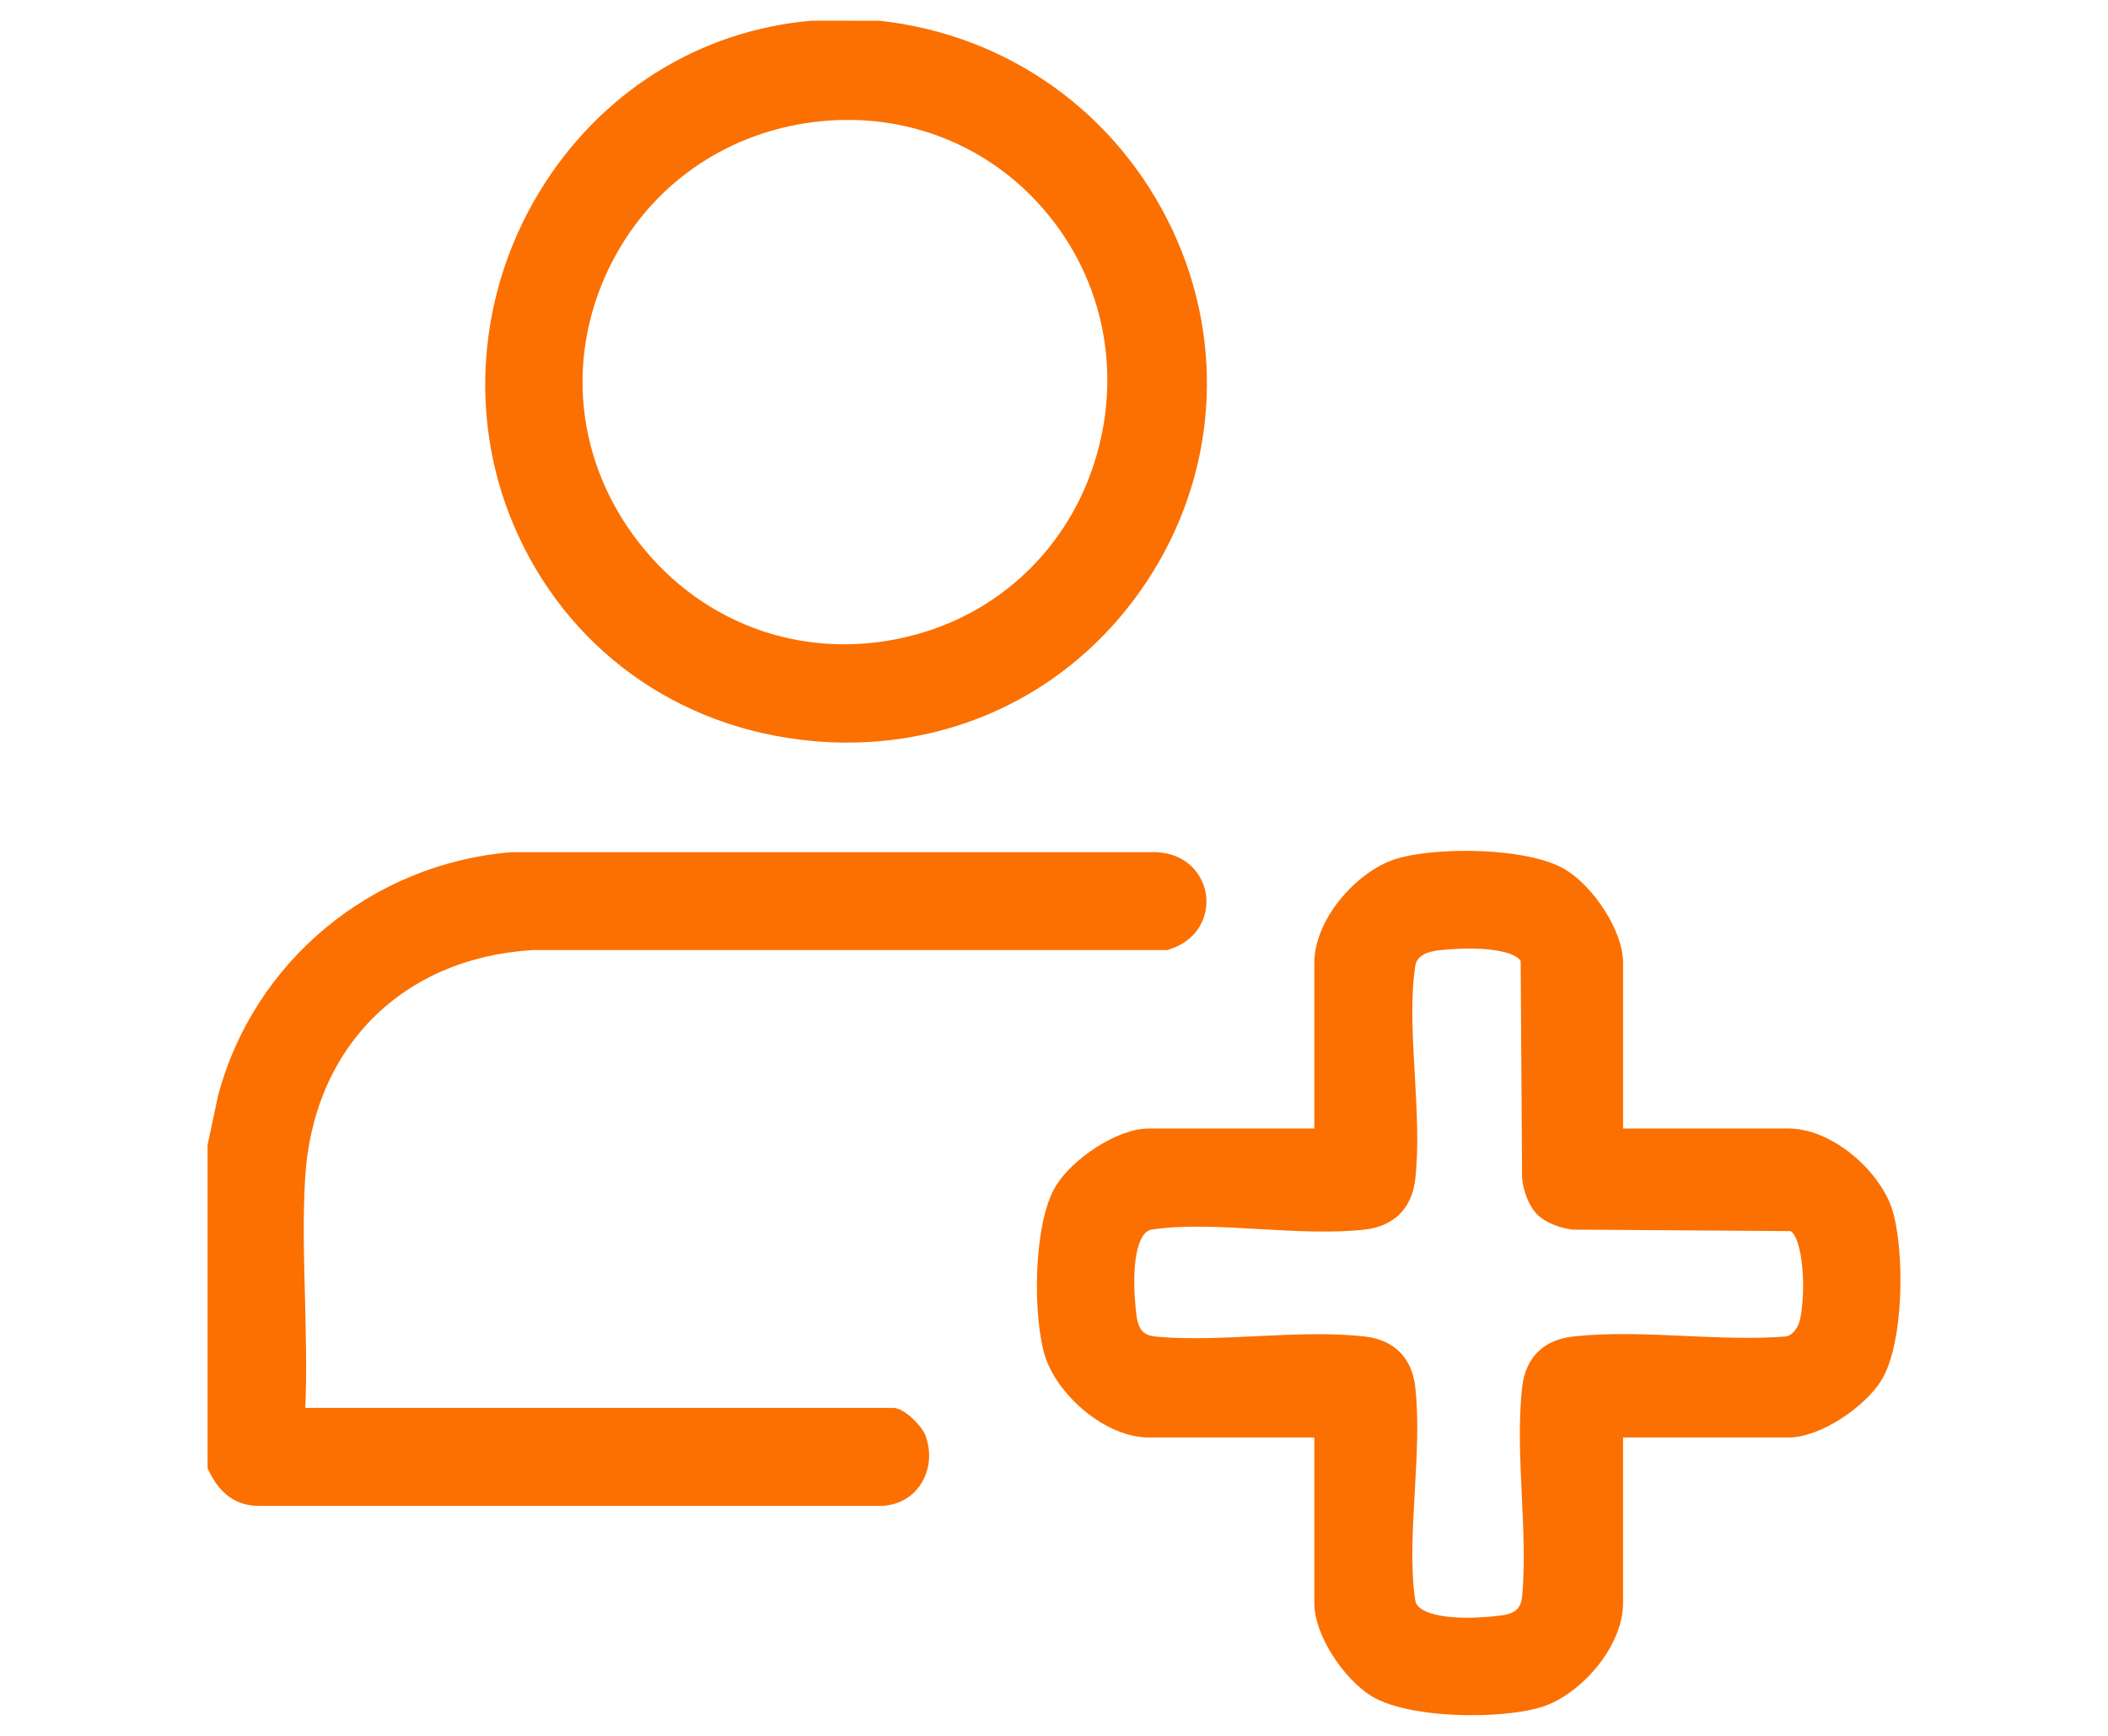
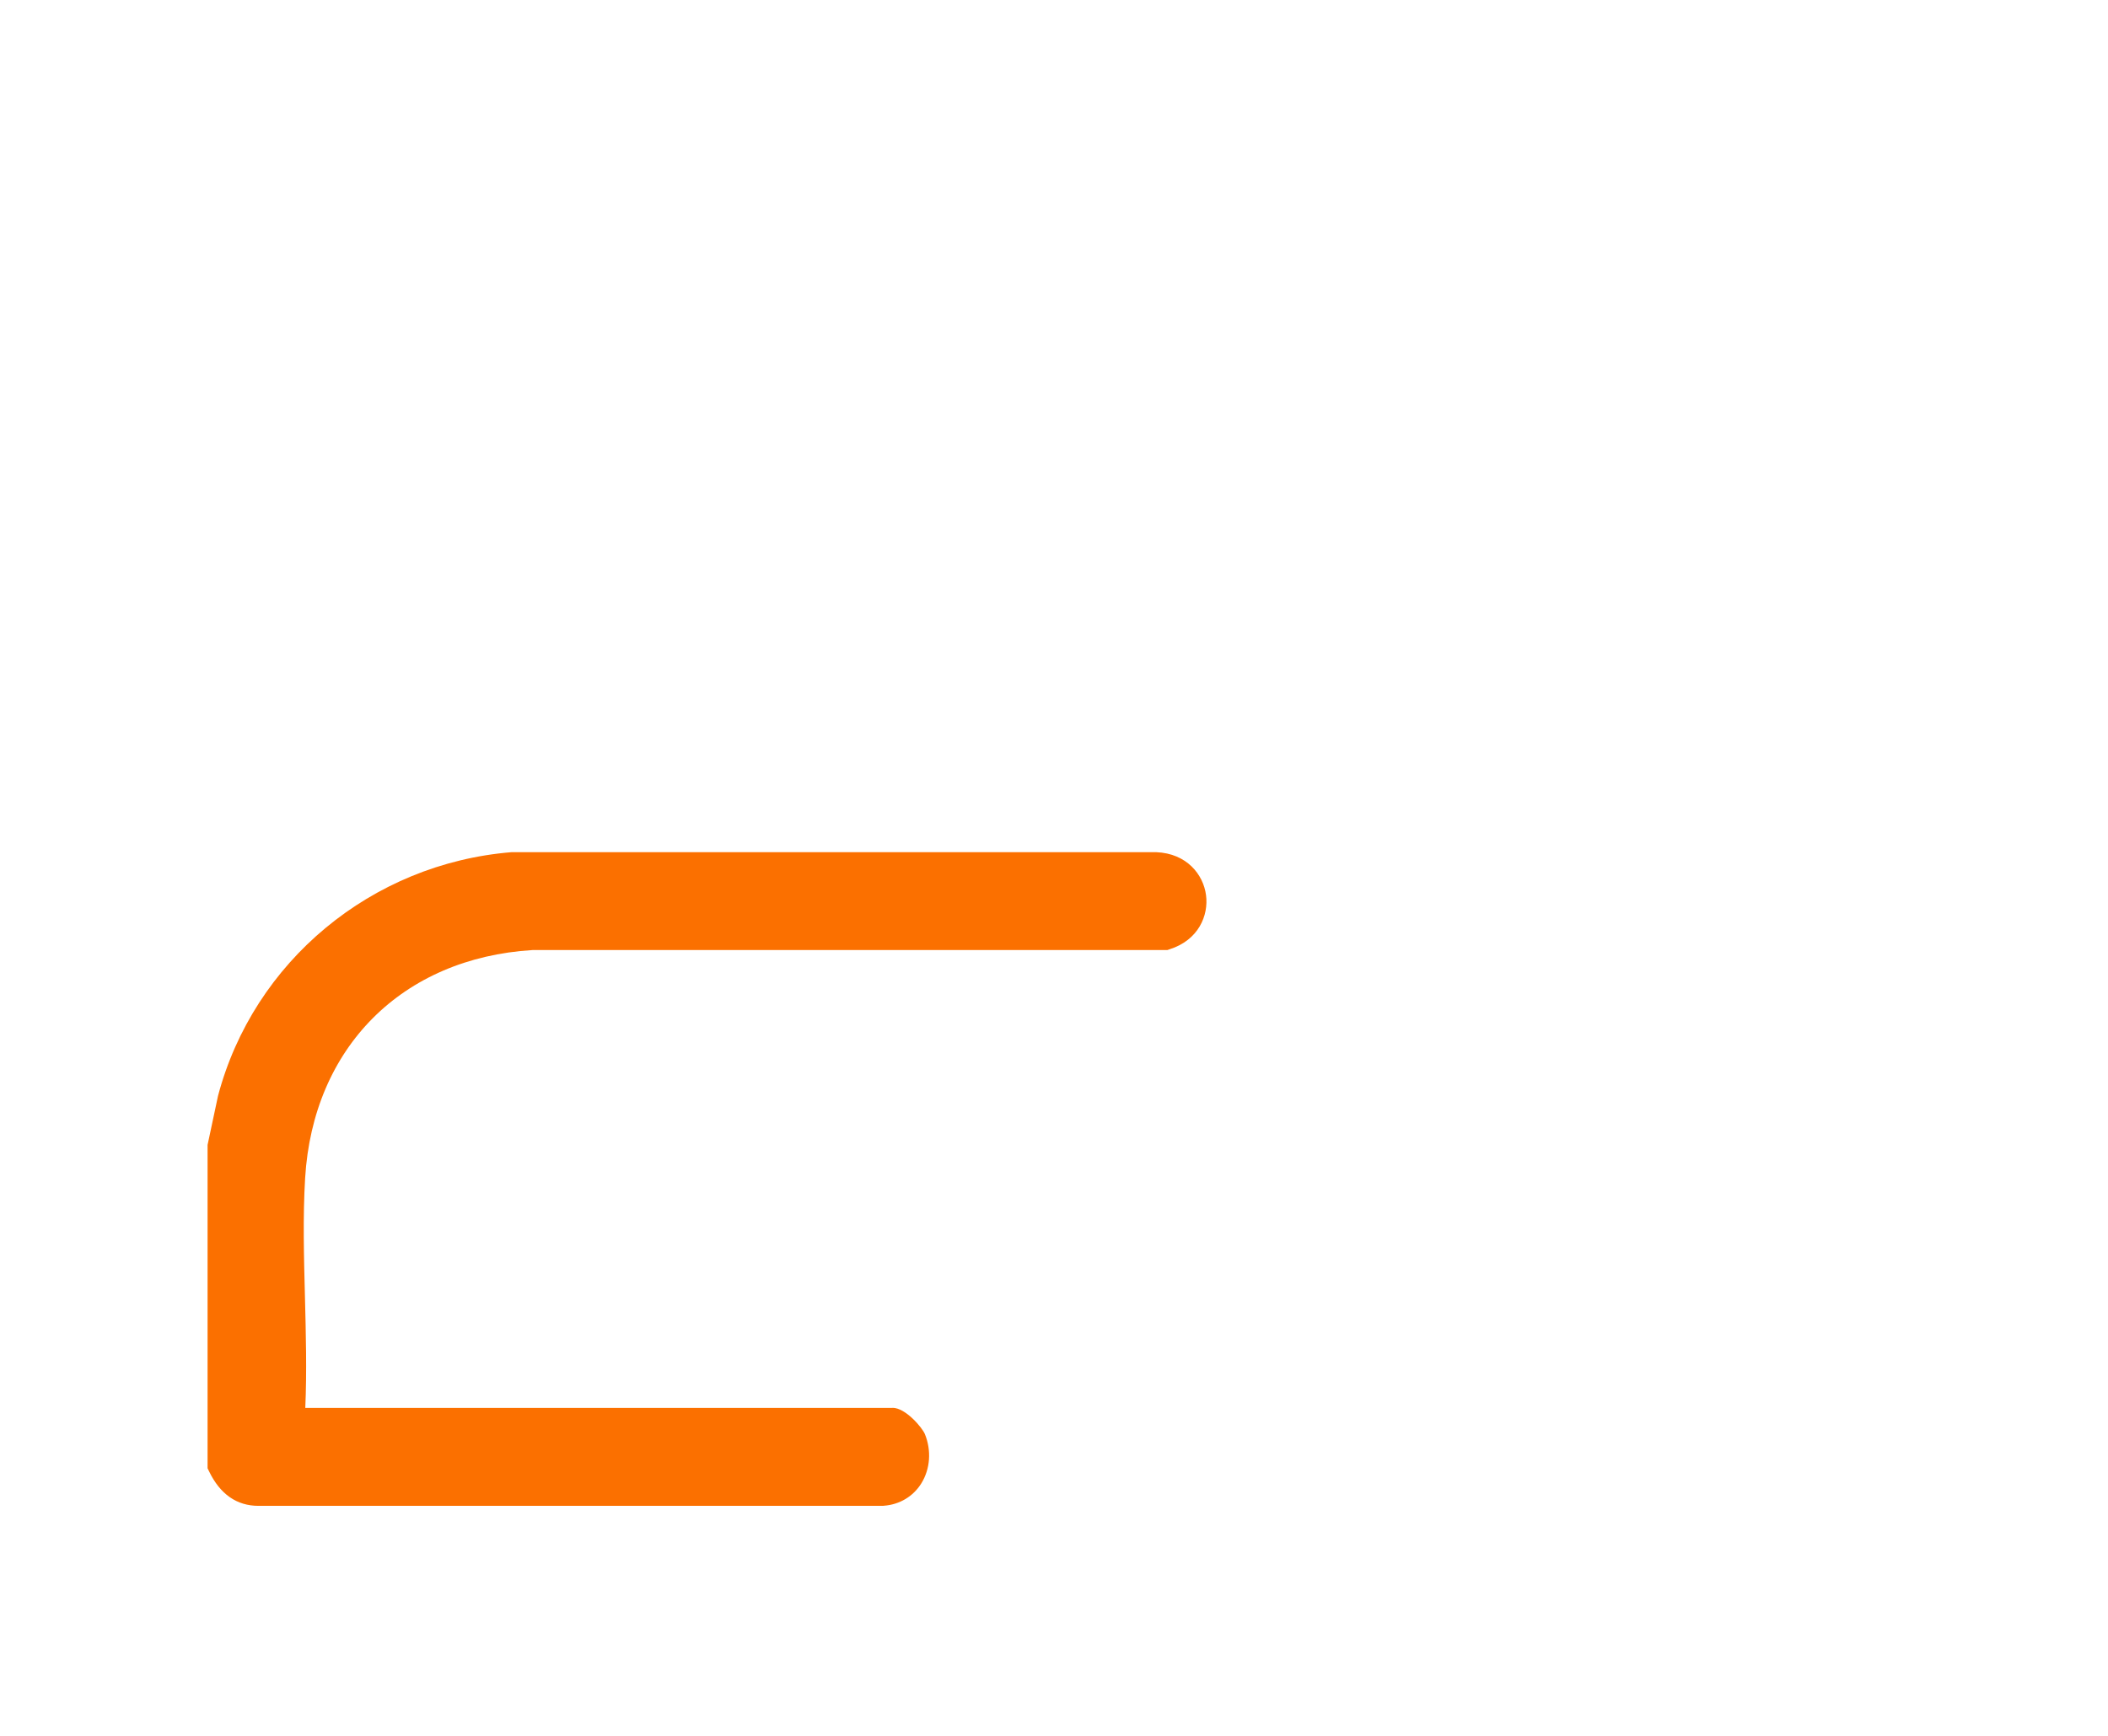
<svg xmlns="http://www.w3.org/2000/svg" width="51" height="42" viewBox="0 0 51 42" fill="none">
  <path d="M21.594 34.065H7.386C7.425 33.179 7.4 32.268 7.378 31.385C7.353 30.429 7.326 29.441 7.382 28.506C7.571 25.345 9.73 23.18 12.886 22.987H28.243L28.295 22.969C28.996 22.748 29.244 22.15 29.178 21.657C29.113 21.162 28.715 20.65 27.975 20.619H27.968H12.404H12.376C8.989 20.895 6.135 23.264 5.275 26.514L5.022 27.702V35.526L5.058 35.6C5.325 36.154 5.729 36.435 6.255 36.435C6.263 36.435 6.271 36.435 6.28 36.435H21.361L21.387 36.432C21.766 36.404 22.095 36.206 22.291 35.89C22.506 35.542 22.538 35.098 22.377 34.7C22.312 34.541 21.907 34.063 21.595 34.063L21.594 34.065Z" fill="#FB7000" />
-   <path d="M19.63 17.927C19.92 17.954 20.207 17.968 20.491 17.968C23.438 17.968 26.105 16.55 27.745 14.069C29.434 11.515 29.666 8.338 28.369 5.571C27.038 2.735 24.389 0.84 21.28 0.502L19.671 0.5H19.642C16.899 0.735 14.489 2.255 13.032 4.672C11.561 7.114 11.33 10.108 12.418 12.684C13.675 15.665 16.372 17.624 19.631 17.926L19.63 17.927ZM14.969 6.046C15.96 4.336 17.676 3.208 19.677 2.954C19.957 2.918 20.235 2.901 20.51 2.901C22.193 2.901 23.782 3.555 24.963 4.754C26.56 6.375 27.159 8.669 26.566 10.889C25.98 13.082 24.341 14.748 22.182 15.347C19.634 16.053 17.049 15.193 15.436 13.102C13.831 11.022 13.652 8.318 14.969 6.044V6.046Z" fill="#FB7000" />
-   <path d="M45.77 29.236C45.463 28.324 44.328 27.305 43.268 27.305H39.268V23.301C39.268 22.508 38.545 21.462 37.898 21.056C36.978 20.479 34.648 20.486 33.727 20.797C32.816 21.104 31.798 22.24 31.798 23.301V27.305H27.798C27.018 27.305 25.953 28.042 25.555 28.677C24.979 29.598 24.986 31.93 25.296 32.851C25.603 33.762 26.738 34.781 27.798 34.781H31.798V38.786C31.798 39.579 32.521 40.624 33.168 41.031C33.696 41.361 34.685 41.5 35.606 41.5C36.294 41.5 36.945 41.422 37.338 41.29C38.249 40.983 39.267 39.847 39.267 38.786V34.781H43.267C44.046 34.781 45.112 34.044 45.51 33.41C46.086 32.489 46.079 30.157 45.769 29.235L45.77 29.236ZM36.818 36.206C36.857 37.018 36.897 37.856 36.828 38.599C36.802 38.879 36.712 39.039 36.304 39.089C35.146 39.231 34.298 39.081 34.241 38.726C34.122 37.971 34.175 37.021 34.228 36.101C34.277 35.234 34.328 34.337 34.24 33.558C34.16 32.852 33.727 32.418 33.021 32.338C32.656 32.297 32.274 32.282 31.885 32.282C31.386 32.282 30.875 32.307 30.374 32.331C29.564 32.37 28.725 32.41 27.984 32.342C27.704 32.316 27.545 32.225 27.494 31.817C27.354 30.657 27.503 29.808 27.858 29.752C28.613 29.632 29.561 29.686 30.479 29.739C31.346 29.788 32.242 29.839 33.021 29.75C33.727 29.669 34.16 29.236 34.24 28.53C34.328 27.751 34.277 26.855 34.228 25.988C34.175 25.068 34.122 24.116 34.242 23.363C34.284 23.1 34.582 23.017 34.825 22.991C35.969 22.875 36.661 23.031 36.79 23.251L36.825 28.493L36.827 28.527C36.856 28.801 36.979 29.172 37.192 29.385C37.406 29.599 37.777 29.722 38.049 29.751L43.32 29.787C43.606 29.96 43.706 31.18 43.551 31.918C43.514 32.097 43.385 32.301 43.218 32.335C42.457 32.4 41.605 32.362 40.781 32.325C39.861 32.283 38.909 32.24 38.046 32.34C37.34 32.419 36.907 32.853 36.827 33.559C36.732 34.394 36.777 35.316 36.819 36.209L36.818 36.206Z" fill="#FB7000" />
</svg>